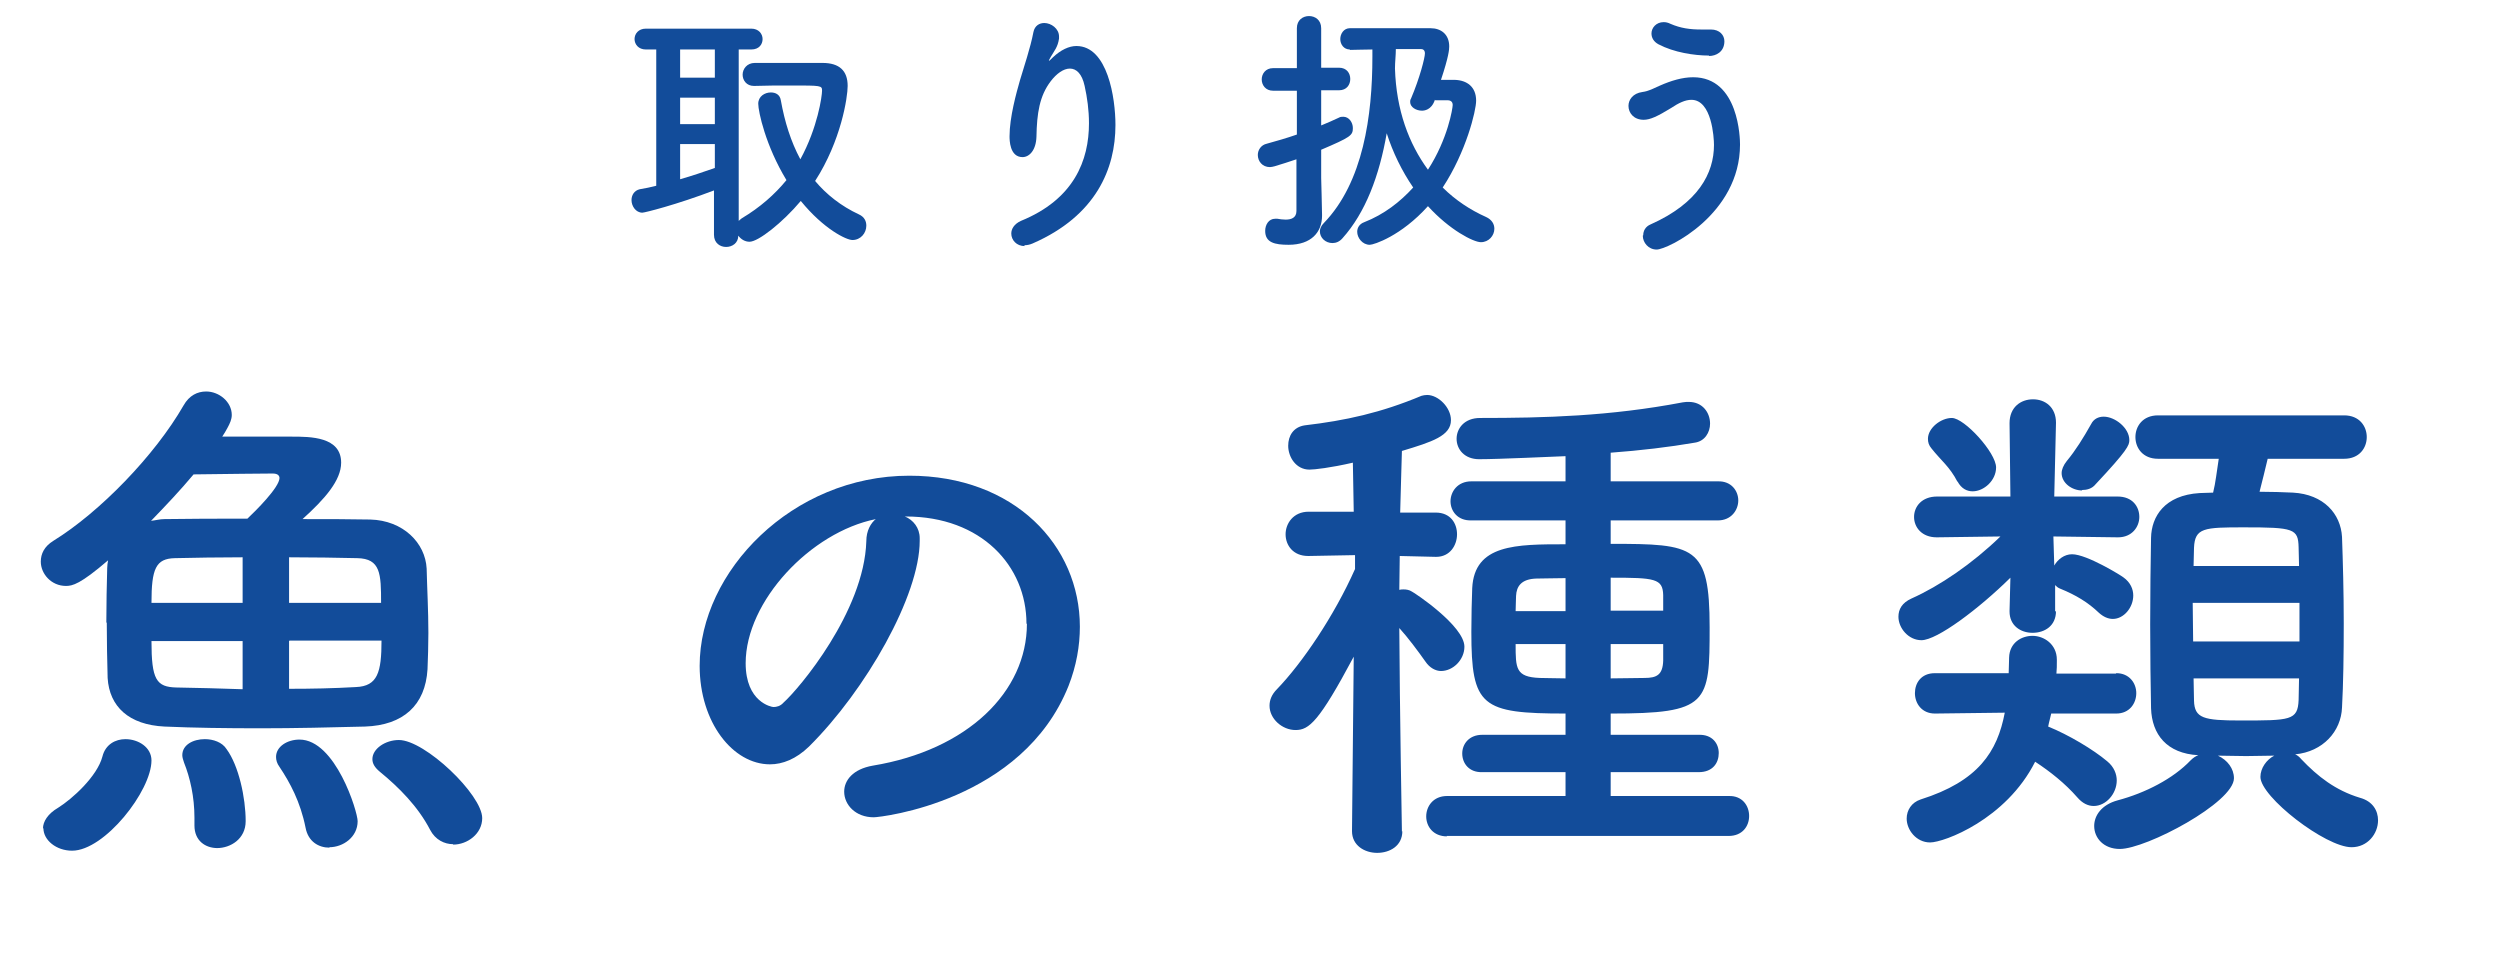
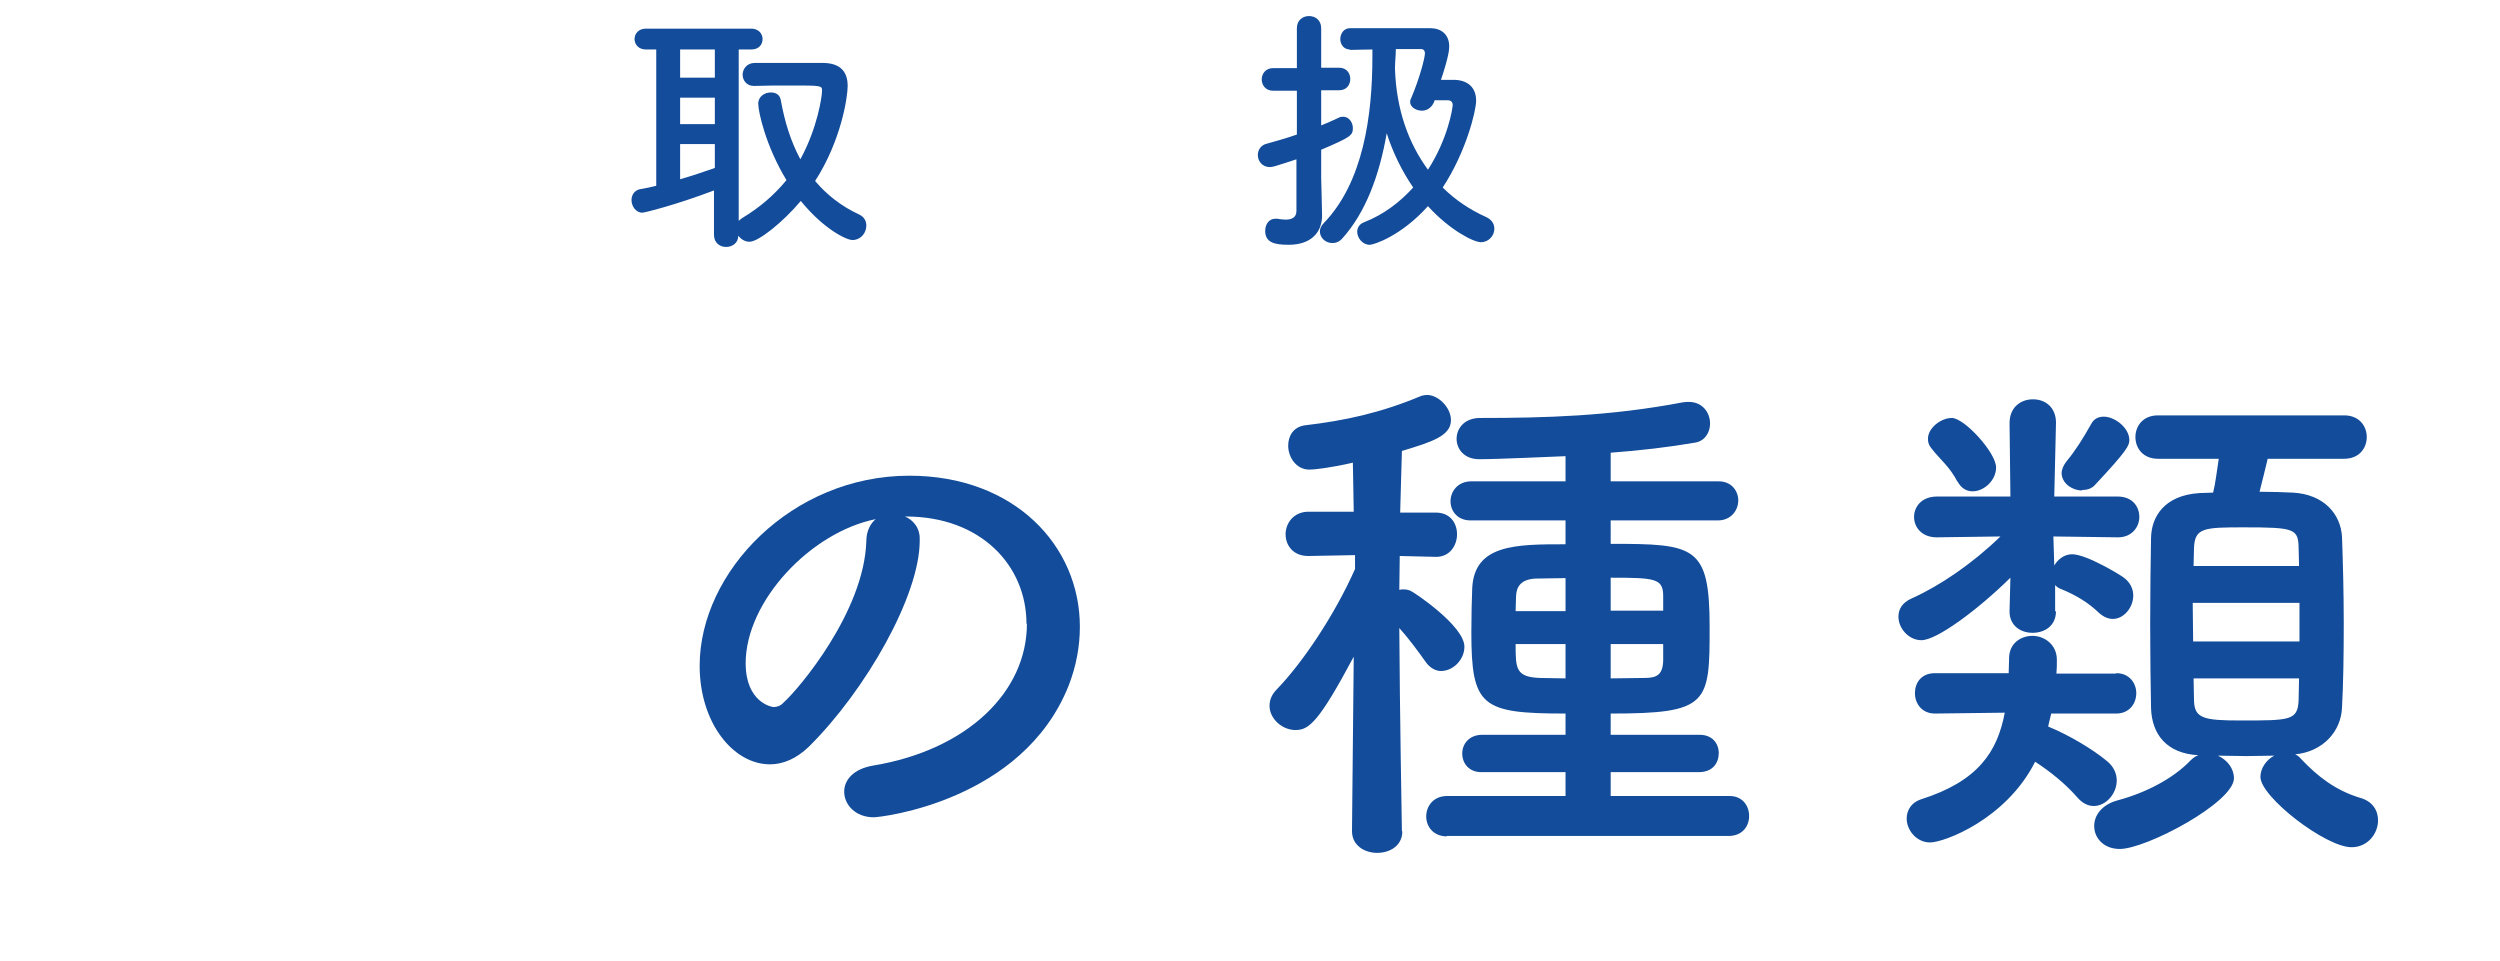
<svg xmlns="http://www.w3.org/2000/svg" id="_レイヤー_2" viewBox="0 0 57.6 22.14">
  <defs>
    <style>.cls-1{fill:#124c9a;}</style>
  </defs>
  <g id="_デザイン">
    <g>
      <path class="cls-1" d="M16.47,4.38c-.89,.34-1.62,.52-1.67,.52-.15,0-.25-.15-.25-.29,0-.11,.06-.22,.19-.25,.13-.02,.26-.05,.38-.08V1.14h-.24c-.17,0-.26-.12-.26-.24s.09-.24,.26-.24h2.43c.17,0,.26,.12,.26,.24s-.08,.24-.26,.24h-.29v3.95s.04-.04,.07-.06c.42-.25,.76-.55,1.03-.88-.48-.79-.65-1.58-.65-1.76,0-.17,.15-.26,.29-.26,.11,0,.21,.05,.23,.18,.09,.5,.23,.95,.45,1.36,.4-.73,.5-1.46,.5-1.58s-.02-.12-.71-.12c-.28,0-.59,0-.85,.01h-.01c-.17,0-.26-.13-.26-.26s.1-.27,.28-.27c.22,0,.46,0,.7,0,.33,0,.65,0,.86,0,.39,0,.58,.18,.58,.53,0,.26-.15,1.26-.75,2.19,.26,.31,.6,.58,1.01,.77,.13,.06,.17,.16,.17,.26,0,.17-.13,.33-.32,.33-.14,0-.66-.25-1.19-.9-.42,.5-.98,.94-1.18,.94-.11,0-.2-.06-.26-.14,0,.17-.14,.26-.28,.26s-.28-.09-.28-.28v-1.03Zm0-3.24h-.8v.65h.8v-.65Zm0,1.11h-.8v.61h.8v-.61Zm0,1.07h-.8v.81c.28-.08,.54-.17,.8-.26v-.55Z" />
-       <path class="cls-1" d="M23.61,5.67c-.19,0-.31-.14-.31-.29,0-.11,.07-.22,.22-.29,1.23-.5,1.57-1.4,1.57-2.25,0-.3-.04-.59-.1-.86-.06-.28-.19-.4-.34-.4s-.31,.12-.44,.29c-.26,.34-.32,.74-.33,1.28-.01,.32-.17,.47-.32,.47-.3,0-.3-.4-.3-.48,0-.44,.16-1.01,.24-1.29,.09-.31,.24-.74,.31-1.11,.03-.15,.14-.21,.25-.21,.16,0,.34,.13,.34,.31,0,.02,0,.04,0,.05-.03,.2-.11,.28-.19,.42-.04,.07-.05,.09-.04,.09,.01,0,.05-.04,.09-.08,.18-.17,.37-.26,.54-.26,.72,0,.9,1.2,.9,1.82,0,1-.44,2.09-1.91,2.73-.07,.03-.13,.04-.19,.04Z" />
      <path class="cls-1" d="M29.87,3.67c-.17,.06-.34,.11-.5,.16-.04,.01-.08,.02-.11,.02-.18,0-.28-.14-.28-.28,0-.11,.07-.23,.21-.26,.22-.06,.46-.13,.69-.21v-1.01h-.55c-.17,0-.26-.13-.26-.26s.09-.26,.26-.26h.55V.65c0-.19,.14-.28,.28-.28s.28,.09,.28,.28v.91h.41c.18,0,.26,.13,.26,.26s-.08,.26-.26,.26h-.41v.81c.15-.06,.28-.12,.41-.18,.03-.02,.07-.02,.1-.02,.13,0,.22,.13,.22,.26,0,.17-.05,.21-.73,.5v.65c0,.1,.02,.64,.02,.85v.02c0,.38-.25,.67-.77,.67-.32,0-.54-.05-.54-.32,0-.14,.08-.28,.23-.28,.02,0,.04,0,.05,0,.05,.01,.13,.02,.19,.02,.13,0,.25-.04,.25-.2v-1.21Zm1.23-2.53c-.14,0-.22-.12-.22-.24s.08-.25,.22-.25c.34,0,.91,0,1.37,0h.49c.24,0,.43,.14,.43,.42,0,.07-.01,.23-.19,.77,.13,0,.25,0,.32,0,.28,.01,.49,.16,.49,.48,0,.23-.23,1.18-.77,2,.29,.29,.64,.52,1,.68,.13,.06,.19,.16,.19,.27,0,.16-.13,.31-.31,.31-.17,0-.72-.28-1.22-.83-.62,.69-1.25,.89-1.34,.89-.17,0-.29-.16-.29-.3,0-.09,.05-.18,.16-.22,.46-.18,.83-.47,1.13-.8-.26-.38-.47-.81-.61-1.25-.17,.98-.49,1.83-1.02,2.42-.07,.08-.15,.11-.23,.11-.16,0-.29-.12-.29-.27,0-.06,.03-.13,.09-.19,.91-.94,1.12-2.48,1.12-3.83v-.17c-.2,0-.39,.01-.52,.01h0Zm1.96,1.16c-.08,.24-.25,.25-.3,.25-.13,0-.27-.08-.27-.2,0-.02,0-.05,.02-.08,.2-.47,.32-.94,.32-1.04,0-.07-.04-.1-.09-.1-.14,0-.35,0-.58,0,0,.15-.02,.3-.02,.45,.03,.96,.32,1.73,.76,2.33,.46-.71,.57-1.42,.57-1.49,0-.07-.04-.11-.12-.11h-.28Z" />
-       <path class="cls-1" d="M37.86,5.42c0-.1,.05-.2,.17-.25,1.1-.49,1.46-1.18,1.46-1.83,0-.17-.05-1.04-.52-1.04-.14,0-.29,.07-.47,.19-.31,.19-.48,.27-.63,.27-.23,0-.35-.16-.35-.32,0-.14,.1-.29,.32-.32,.15-.02,.25-.08,.41-.15,.25-.11,.51-.19,.76-.19,1.06,0,1.08,1.43,1.08,1.55,0,1.61-1.67,2.42-1.92,2.42-.19,0-.32-.16-.32-.32Zm1.51-4.14c-.33,0-.8-.07-1.16-.26-.11-.06-.16-.15-.16-.25,0-.13,.11-.26,.28-.26,.05,0,.1,.01,.16,.04,.23,.1,.45,.13,.7,.13,.07,0,.14,0,.21,0h.02c.2,0,.31,.13,.31,.27,0,.25-.2,.34-.35,.34Z" />
    </g>
    <g>
-       <path class="cls-1" d="M2.45,14.34c0-.43,.01-.86,.02-1.25,0-.06,.01-.12,.02-.18-.64,.55-.82,.59-.97,.59-.34,0-.58-.28-.58-.56,0-.18,.08-.35,.29-.48,1.07-.66,2.34-1.97,3-3.12,.13-.23,.32-.32,.52-.32,.3,0,.59,.24,.59,.54,0,.1-.04,.19-.1,.3-.04,.07-.07,.13-.12,.2h1.6c.43,0,1.14,0,1.14,.6,0,.41-.38,.84-.89,1.3,.54,0,1.08,0,1.56,.01,.76,.02,1.27,.54,1.3,1.13,.01,.44,.04,.97,.04,1.48,0,.29-.01,.58-.02,.84-.05,.83-.56,1.29-1.44,1.32-.79,.02-1.61,.04-2.4,.04s-1.54-.01-2.22-.04c-.82-.04-1.27-.46-1.31-1.12-.01-.41-.02-.84-.02-1.27Zm-1.46,4.75c0-.16,.11-.34,.35-.48,.32-.2,.9-.72,1.02-1.18,.07-.28,.3-.4,.53-.4,.3,0,.6,.19,.6,.49,0,.7-1.08,2.08-1.83,2.08-.36,0-.66-.24-.66-.52ZM6.44,11.02c0-.07-.05-.11-.16-.11-.12,0-1.12,.01-1.82,.02-.3,.36-.65,.73-.98,1.07,.1-.01,.2-.04,.31-.04,.59-.01,1.24-.01,1.91-.01,.18-.17,.74-.72,.74-.94Zm-.85,1.82c-.56,0-1.09,.01-1.56,.02-.44,.01-.54,.24-.54,1.03h2.1v-1.05Zm0,1.93H3.49c0,.89,.11,1.06,.58,1.07,.48,.01,1,.02,1.52,.04v-1.1Zm-.58,4.77c-.28,0-.53-.17-.53-.52v-.18c0-.48-.1-.92-.24-1.27-.02-.06-.04-.12-.04-.17,0-.24,.25-.37,.52-.37,.19,0,.4,.07,.5,.23,.28,.38,.44,1.12,.44,1.66,0,.41-.35,.62-.66,.62Zm2.58-.01c-.25,0-.49-.14-.55-.46-.12-.6-.36-1.04-.6-1.4-.06-.08-.08-.16-.08-.23,0-.24,.26-.4,.54-.4,.83,0,1.34,1.66,1.34,1.88,0,.37-.34,.6-.65,.6Zm1.19-5.64c0-.67-.01-1.02-.55-1.03-.47-.01-1.01-.02-1.57-.02v1.05h2.12Zm-2.12,.88v1.1c.52,0,1.02-.01,1.54-.04,.5-.02,.59-.34,.59-1.07h-2.12Zm3.78,4.68c-.2,0-.41-.1-.53-.33-.28-.54-.72-.98-1.16-1.34-.12-.1-.17-.19-.17-.29,0-.24,.3-.44,.61-.44,.6,0,1.92,1.26,1.92,1.8,0,.36-.34,.61-.67,.61Z" />
      <path class="cls-1" d="M23.65,14.37c0-1.33-1.04-2.47-2.78-2.47h-.02c.19,.08,.34,.26,.34,.5v.06c0,1.26-1.24,3.44-2.55,4.74-.3,.29-.61,.41-.9,.41-.85,0-1.62-.96-1.62-2.27,0-2.17,2.13-4.38,4.83-4.38,2.42,0,3.93,1.61,3.93,3.48,0,.44-.08,.9-.26,1.36-1.06,2.66-4.32,3.03-4.49,3.03-.42,0-.68-.29-.68-.59,0-.26,.2-.52,.66-.6,2.18-.36,3.55-1.7,3.55-3.27Zm-3.47-2.41c-1.5,.3-3,1.89-3,3.32,0,.9,.6,1.01,.64,1.01,.07,0,.16-.02,.23-.1,.36-.32,1.86-2.1,1.91-3.72,0-.24,.1-.42,.23-.52Z" />
      <path class="cls-1" d="M32.31,19.15c0,.34-.29,.5-.58,.5s-.58-.17-.58-.5h0s.04-4.02,.04-4.02c-.8,1.5-1.03,1.69-1.34,1.69s-.6-.26-.6-.56c0-.13,.05-.26,.17-.38,.58-.6,1.32-1.69,1.8-2.77v-.32s-1.07,.02-1.07,.02h-.01c-.35,0-.52-.25-.52-.5s.18-.52,.53-.52h1.04l-.02-1.13c-.52,.12-.89,.16-1,.16-.31,0-.49-.29-.49-.55,0-.23,.12-.43,.38-.47,.94-.11,1.76-.29,2.69-.68,.04-.01,.08-.02,.13-.02,.26,0,.55,.29,.55,.58,0,.36-.43,.5-1.13,.71-.01,.25-.02,.79-.04,1.42h.82c.34,0,.49,.25,.49,.5s-.16,.52-.48,.52h-.01l-.83-.02c0,.26-.01,.53-.01,.78,.04-.01,.06-.01,.1-.01,.06,0,.13,.01,.19,.05,.05,.02,1.21,.79,1.21,1.27,0,.3-.26,.56-.54,.56-.12,0-.26-.07-.36-.22-.17-.24-.4-.55-.6-.77,.01,1.88,.06,4.69,.06,4.69h0Zm1.03,.12c-.32,0-.48-.23-.48-.46s.16-.47,.48-.47h2.73s0-.55,0-.55h-1.92c-.3,.01-.46-.2-.46-.43,0-.22,.16-.43,.46-.43h1.92s0-.49,0-.49c-1.94,0-2.17-.16-2.17-1.88,0-.36,.01-.74,.02-1.01,.05-1.01,1.01-1.01,2.15-1.01v-.55h-2.17c-.32,.01-.48-.22-.48-.44s.16-.46,.48-.46h2.17s0-.58,0-.58c-.28,.01-1.54,.07-1.99,.07-.34,0-.52-.23-.52-.47s.18-.48,.54-.48c1.49,0,2.99-.04,4.67-.36,.05-.01,.1-.01,.14-.01,.32,0,.49,.25,.49,.5,0,.2-.12,.41-.36,.44-.58,.1-1.25,.18-1.93,.23v.66h2.47c.31-.01,.47,.22,.47,.44s-.16,.46-.47,.46h-2.47s0,.54,0,.54c1.94,0,2.28,.04,2.28,1.92,0,1.76-.02,1.99-2.28,1.99v.49h2.03c.31-.01,.46,.2,.46,.42,0,.23-.14,.44-.46,.44h-2.03s0,.55,0,.55h2.72c.31-.01,.47,.22,.47,.46s-.16,.46-.47,.46h-6.5Zm2.73-5.95c-.24,0-.48,.01-.67,.01-.35,.01-.46,.18-.47,.4,0,.1-.01,.22-.01,.35h1.15v-.76Zm0,1.52h-1.15c0,.56,0,.76,.56,.78,.17,0,.37,.01,.59,.01v-.79Zm2.25-1.13c-.01-.38-.19-.4-1.21-.4v.76h1.21v-.36Zm0,1.13h-1.21v.79c.28,0,.54-.01,.78-.01,.28,0,.42-.07,.43-.4v-.38Z" />
      <path class="cls-1" d="M47.37,14.08c0,.34-.26,.5-.54,.5s-.53-.17-.53-.49v-.02l.02-.76c-.73,.72-1.69,1.44-2.05,1.44-.3,0-.53-.28-.53-.54,0-.17,.08-.32,.3-.42,.65-.29,1.4-.8,2.05-1.43l-1.46,.02h-.01c-.34,0-.52-.23-.52-.47s.18-.47,.53-.47h1.69l-.02-1.69h0c0-.37,.26-.55,.54-.55s.53,.18,.53,.54h0s-.04,1.7-.04,1.7h1.46c.34,0,.5,.23,.5,.47,0,.23-.17,.47-.49,.47h-.01l-1.48-.02,.02,.67c.08-.14,.23-.26,.41-.26,.34,0,1.13,.49,1.18,.53,.17,.12,.23,.28,.23,.42,0,.28-.22,.54-.47,.54-.11,0-.22-.05-.32-.14-.25-.24-.53-.41-.9-.56-.05-.02-.08-.05-.11-.08v.6s.01,.01,.01,.01Zm1.38,2.36h-1.49c-.02,.1-.05,.19-.07,.3,.47,.19,1.04,.53,1.36,.8,.16,.13,.22,.3,.22,.44,0,.31-.25,.59-.53,.59-.13,0-.26-.06-.38-.2-.28-.32-.62-.59-.97-.82-.67,1.33-2.1,1.86-2.42,1.86s-.54-.29-.54-.55c0-.19,.11-.37,.32-.44,1.33-.42,1.77-1.1,1.94-2l-1.6,.02h-.01c-.3,0-.46-.23-.46-.47,0-.23,.14-.46,.46-.46h1.7c0-.11,.01-.23,.01-.36,.01-.34,.28-.5,.54-.5s.56,.19,.56,.55v.02c0,.11,0,.2-.01,.3h1.37s.01-.01,.01-.01c.3,0,.46,.23,.46,.46,0,.24-.16,.47-.46,.47h-.01Zm-3.65-5.34c-.18-.35-.38-.49-.6-.77-.06-.07-.08-.14-.08-.22,0-.25,.3-.48,.55-.48,.29,0,1.02,.8,1.02,1.14,0,.3-.28,.55-.54,.55-.13,0-.26-.06-.35-.23Zm2.87,.2c-.23,0-.47-.17-.47-.4,0-.08,.04-.18,.12-.28,.2-.24,.38-.53,.56-.85,.06-.12,.17-.17,.29-.17,.26,0,.59,.26,.59,.54,0,.12-.04,.23-.78,1.02-.08,.1-.2,.13-.31,.13Zm4.28-.74c-.06,.25-.13,.54-.19,.77,.28,0,.54,.01,.77,.02,.71,.04,1.1,.49,1.13,1.02,.02,.56,.04,1.28,.04,1.99s-.01,1.4-.04,1.94c-.02,.55-.44,1.02-1.08,1.08,.05,.02,.1,.06,.14,.11,.38,.4,.79,.72,1.35,.89,.3,.08,.42,.3,.42,.52,0,.31-.24,.62-.61,.62-.6,0-2.1-1.16-2.1-1.62,0-.2,.14-.4,.32-.49-.2,0-.43,.01-.65,.01-.23,0-.44-.01-.65-.01,.22,.1,.37,.3,.37,.52,0,.56-2.02,1.63-2.63,1.63-.37,0-.59-.25-.59-.53,0-.24,.17-.49,.54-.59,.64-.17,1.28-.5,1.68-.92,.06-.06,.12-.1,.18-.12-.73-.04-1.07-.48-1.09-1.08-.01-.53-.02-1.22-.02-1.93s.01-1.43,.02-2c.01-.49,.31-.98,1.12-1.03,.1,0,.2-.01,.31-.01,.06-.24,.08-.47,.13-.78h-1.4c-.35,0-.52-.25-.52-.5s.17-.5,.52-.5h4.29c.35,0,.52,.25,.52,.5s-.17,.5-.52,.5h-1.77Zm.73,3.33h-2.46c0,.29,.01,.6,.01,.89h2.45v-.89Zm-.01-.85c0-.16-.01-.3-.01-.43-.01-.43-.11-.46-1.26-.46-.92,0-1.13,.01-1.15,.47,0,.13-.01,.28-.01,.42h2.43Zm-2.43,2.58c0,.18,.01,.36,.01,.52,.01,.41,.22,.46,1.07,.46,1.15,0,1.32,0,1.34-.47,0-.16,.01-.32,.01-.5h-2.43Z" />
    </g>
  </g>
</svg>